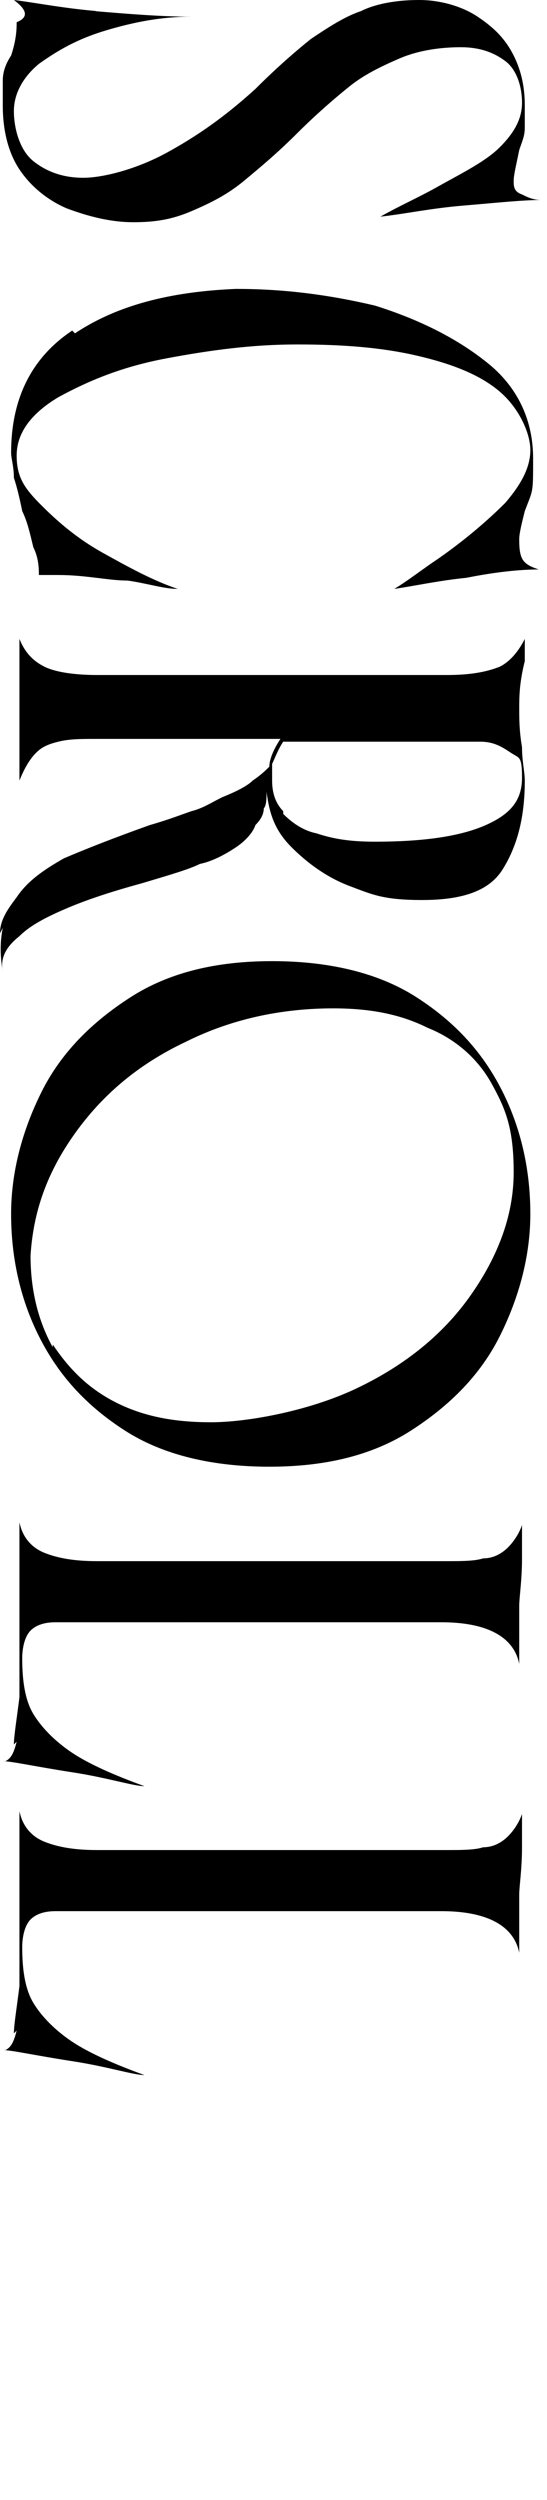
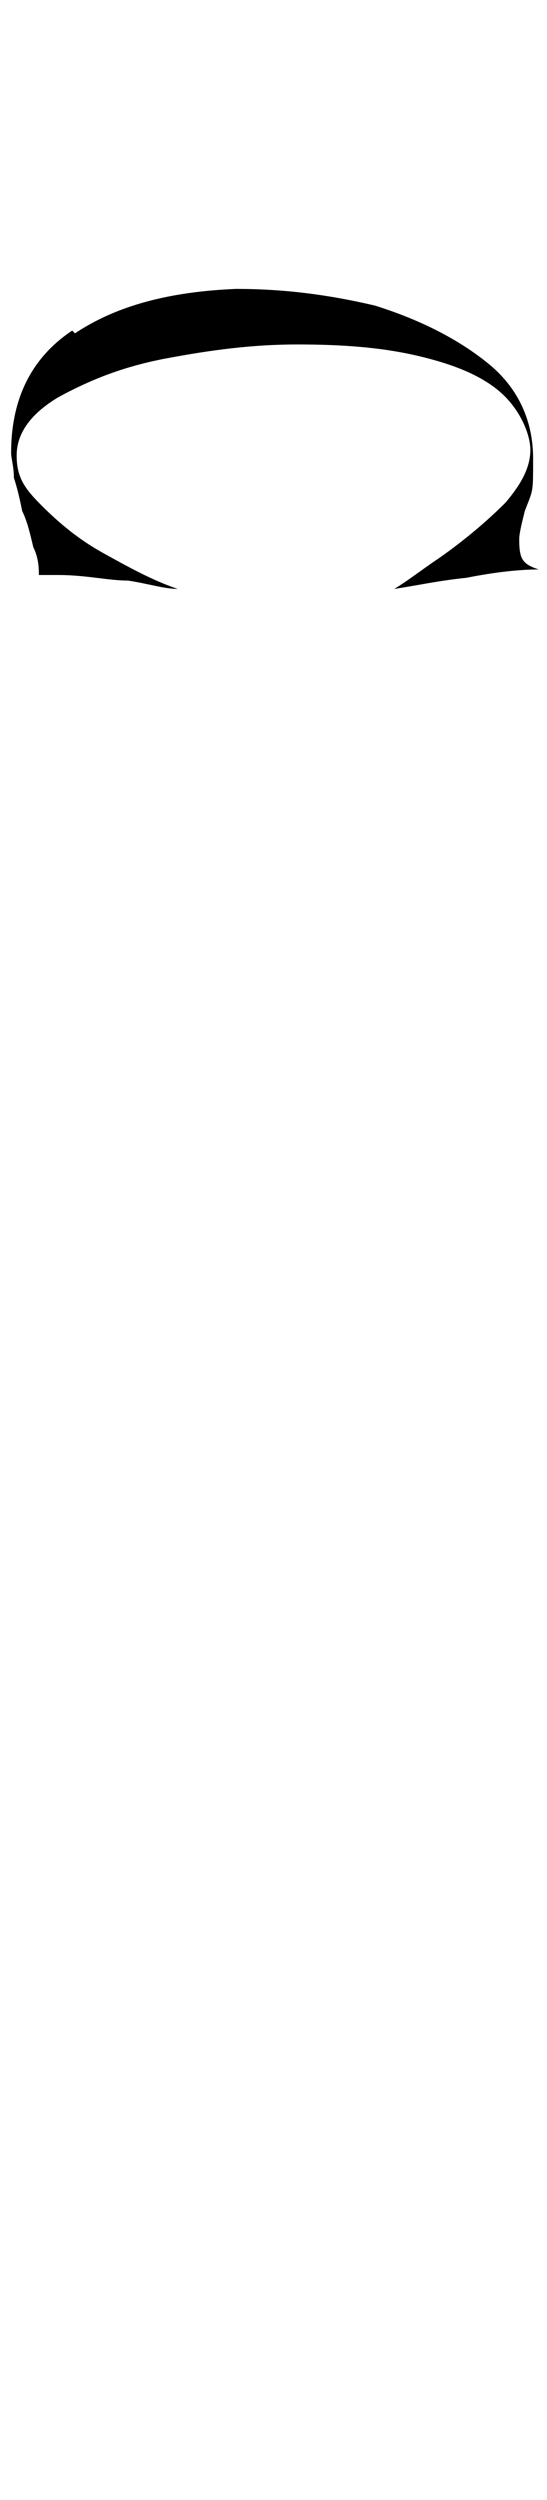
<svg xmlns="http://www.w3.org/2000/svg" version="1.1" viewBox="0 0 19.7 90">
  <g>
    <g id="_イヤー_2">
      <g>
-         <path d="M3.4.4c1.2.1,2.4.2,3.5.2h0c-1.1,0-2.1.2-3.1.5-1,.3-1.7.7-2.4,1.2-.6.5-.9,1.1-.9,1.7s.2,1.4.7,1.8c.5.4,1.1.6,1.8.6s1.9-.3,3-.9c1.1-.6,2.1-1.3,3.2-2.3.8-.8,1.5-1.4,2-1.8.6-.4,1.2-.8,1.8-1,.6-.3,1.4-.4,2.1-.4s1.5.2,2.1.6c.6.4,1,.8,1.3,1.4.3.6.4,1.2.4,1.8s0,.5,0,.8c0,.3-.1.5-.2.8-.1.5-.2.9-.2,1.1s0,.4.3.5c.2.1.4.2.7.2h0c-.7,0-1.6.1-2.8.2-1.2.1-2.1.3-3,.4h0c.7-.4,1.4-.7,2.1-1.1.9-.5,1.7-.9,2.2-1.4.5-.5.8-1,.8-1.6s-.2-1.2-.6-1.5c-.4-.3-.9-.5-1.6-.5s-1.5.1-2.2.4c-.7.3-1.3.6-1.8,1-.5.4-1.2,1-1.9,1.7-.7.7-1.3,1.2-1.9,1.7-.6.5-1.2.8-1.9,1.1-.7.3-1.3.4-2.1.4s-1.6-.2-2.4-.5c-.7-.3-1.3-.8-1.7-1.4-.4-.6-.6-1.4-.6-2.3s0-.6,0-.9c0-.3.1-.6.3-.9.2-.6.2-1,.2-1.2C1.1.6.9.3.5,0H.5c.8.1,1.8.3,3,.4Z" />
        <path d="M2.7,12c1.5-1,3.4-1.5,5.8-1.6,1.7,0,3.3.2,5,.6,1.6.5,3,1.2,4.1,2.1,1.1.9,1.6,2.1,1.6,3.4s0,1.1-.3,1.9c-.1.4-.2.8-.2,1,0,.2,0,.5.1.7s.3.3.6.4h0c-.7,0-1.6.1-2.6.3-1,.1-1.9.3-2.6.4h0c.5-.3,1-.7,1.6-1.1,1-.7,1.8-1.4,2.4-2,.6-.7.9-1.3.9-1.9s-.4-1.5-1.1-2.1c-.7-.6-1.7-1-3-1.3-1.3-.3-2.7-.4-4.3-.4-1.6,0-3.1.2-4.7.5s-2.8.8-3.9,1.4c-1,.6-1.5,1.3-1.5,2.1s.3,1.2.9,1.8c.6.6,1.3,1.2,2.2,1.7.9.5,1.8,1,2.7,1.3h0c-.5,0-1.1-.2-1.8-.3-.7,0-1.5-.2-2.5-.2h-.7c0-.2,0-.6-.2-1-.1-.4-.2-.9-.4-1.3-.1-.5-.2-.9-.3-1.2,0-.4-.1-.7-.1-.9,0-1.9.7-3.4,2.2-4.4Z" />
-         <path d="M0,33.6c0-.5.3-.9.6-1.3.4-.6,1-1,1.7-1.4.7-.3,1.7-.7,3.1-1.2.7-.2,1.2-.4,1.5-.5.4-.1.7-.3,1.1-.5.5-.2.9-.4,1.1-.6.3-.2.5-.4.6-.5,0-.3.2-.7.4-1H3.5c-.6,0-1,0-1.4.1s-.6.2-.8.4-.4.5-.6,1h0c0-.3,0-.6,0-.9,0-.6,0-1.1,0-1.7s0-.9,0-1.6v-.9s0,0,0,0c.2.5.5.8.9,1,.4.2,1.1.3,1.9.3h12.6c.8,0,1.4-.1,1.9-.3.4-.2.7-.6.9-1h0v.8c-.2.8-.2,1.3-.2,1.7s0,.8.1,1.4c0,.5.1.9.1,1.2,0,1.4-.3,2.4-.8,3.2s-1.5,1.1-2.9,1.1-1.8-.2-2.6-.5c-.8-.3-1.5-.8-2.1-1.4s-.8-1.2-.9-2h0c0,.2,0,.5-.1.6,0,.2-.1.4-.3.6-.1.3-.4.6-.7.8-.3.2-.8.5-1.3.6-.4.2-1.1.4-2.1.7-1.1.3-2,.6-2.7.9-.7.3-1.3.6-1.7,1-.5.4-.7.8-.6,1.3h0c-.1-.6-.1-1.1,0-1.6ZM10.2,29.3c.3.3.7.6,1.2.7.6.2,1.2.3,2.1.3,1.8,0,3.1-.2,4-.6.9-.4,1.3-.9,1.3-1.7s-.1-.7-.4-.9c-.3-.2-.6-.4-1.1-.4h-7.1c-.2.3-.3.6-.4.8,0,.2,0,.4,0,.6,0,.4.1.8.4,1.1Z" />
-         <path d="M1.5,39.3c.7-1.4,1.8-2.5,3.2-3.4,1.4-.9,3.1-1.3,5.1-1.3s3.8.4,5.2,1.3c1.4.9,2.4,2,3.1,3.4.7,1.4,1,2.9,1,4.4s-.4,3-1.1,4.4c-.7,1.4-1.8,2.5-3.2,3.4-1.4.9-3.1,1.3-5.1,1.3s-3.8-.4-5.2-1.3c-1.4-.9-2.4-2-3.1-3.4-.7-1.4-1-2.9-1-4.4s.4-3,1.1-4.4ZM1.9,48.4c.6.9,1.3,1.6,2.3,2.1,1,.5,2.1.7,3.4.7s3.5-.4,5.2-1.2c1.7-.8,3.1-1.9,4.1-3.3s1.6-2.9,1.6-4.5-.3-2.3-.8-3.2-1.3-1.6-2.3-2c-1-.5-2.1-.7-3.4-.7-1.9,0-3.7.4-5.3,1.2-1.7.8-3,1.9-4,3.3-1,1.4-1.5,2.8-1.6,4.4,0,1.3.3,2.4.8,3.3Z" />
-         <path d="M.5,62.8c0-.3.1-.9.2-1.7,0-.8,0-2.1,0-3.8,0-.4,0-.9,0-1.6v-.9s0,0,0,0c.1.5.4.9.9,1.1.5.2,1.1.3,1.9.3h12.6s0,0,0,0c.5,0,1,0,1.3-.1.4,0,.7-.2.9-.4.2-.2.4-.5.5-.8h0v1.2c0,.8-.1,1.4-.1,1.7s0,.7,0,1.2v.9s0,0,0,0c-.2-1-1.2-1.5-2.8-1.5H2c-.4,0-.7.1-.9.3-.2.2-.3.6-.3,1,0,.8.1,1.5.4,2,.3.5.8,1,1.4,1.4.6.4,1.5.8,2.6,1.2h0c-.4,0-1.3-.3-2.6-.5s-2.2-.4-2.5-.4H.2c.2-.1.3-.3.4-.7Z" />
-         <path d="M.5,73.2c0-.3.1-.9.2-1.7,0-.8,0-2.1,0-3.8,0-.4,0-.9,0-1.6v-.9s0,0,0,0c.1.5.4.9.9,1.1.5.2,1.1.3,1.9.3h12.6s0,0,0,0c.5,0,1,0,1.3-.1.4,0,.7-.2.9-.4.2-.2.4-.5.5-.8h0v1.2c0,.8-.1,1.4-.1,1.7s0,.7,0,1.2v.9s0,0,0,0c-.2-1-1.2-1.5-2.8-1.5H2c-.4,0-.7.1-.9.3-.2.2-.3.6-.3,1,0,.8.1,1.5.4,2,.3.5.8,1,1.4,1.4.6.4,1.5.8,2.6,1.2h0c-.4,0-1.3-.3-2.6-.5s-2.2-.4-2.5-.4H.2c.2-.1.3-.3.4-.7Z" />
      </g>
    </g>
  </g>
</svg>